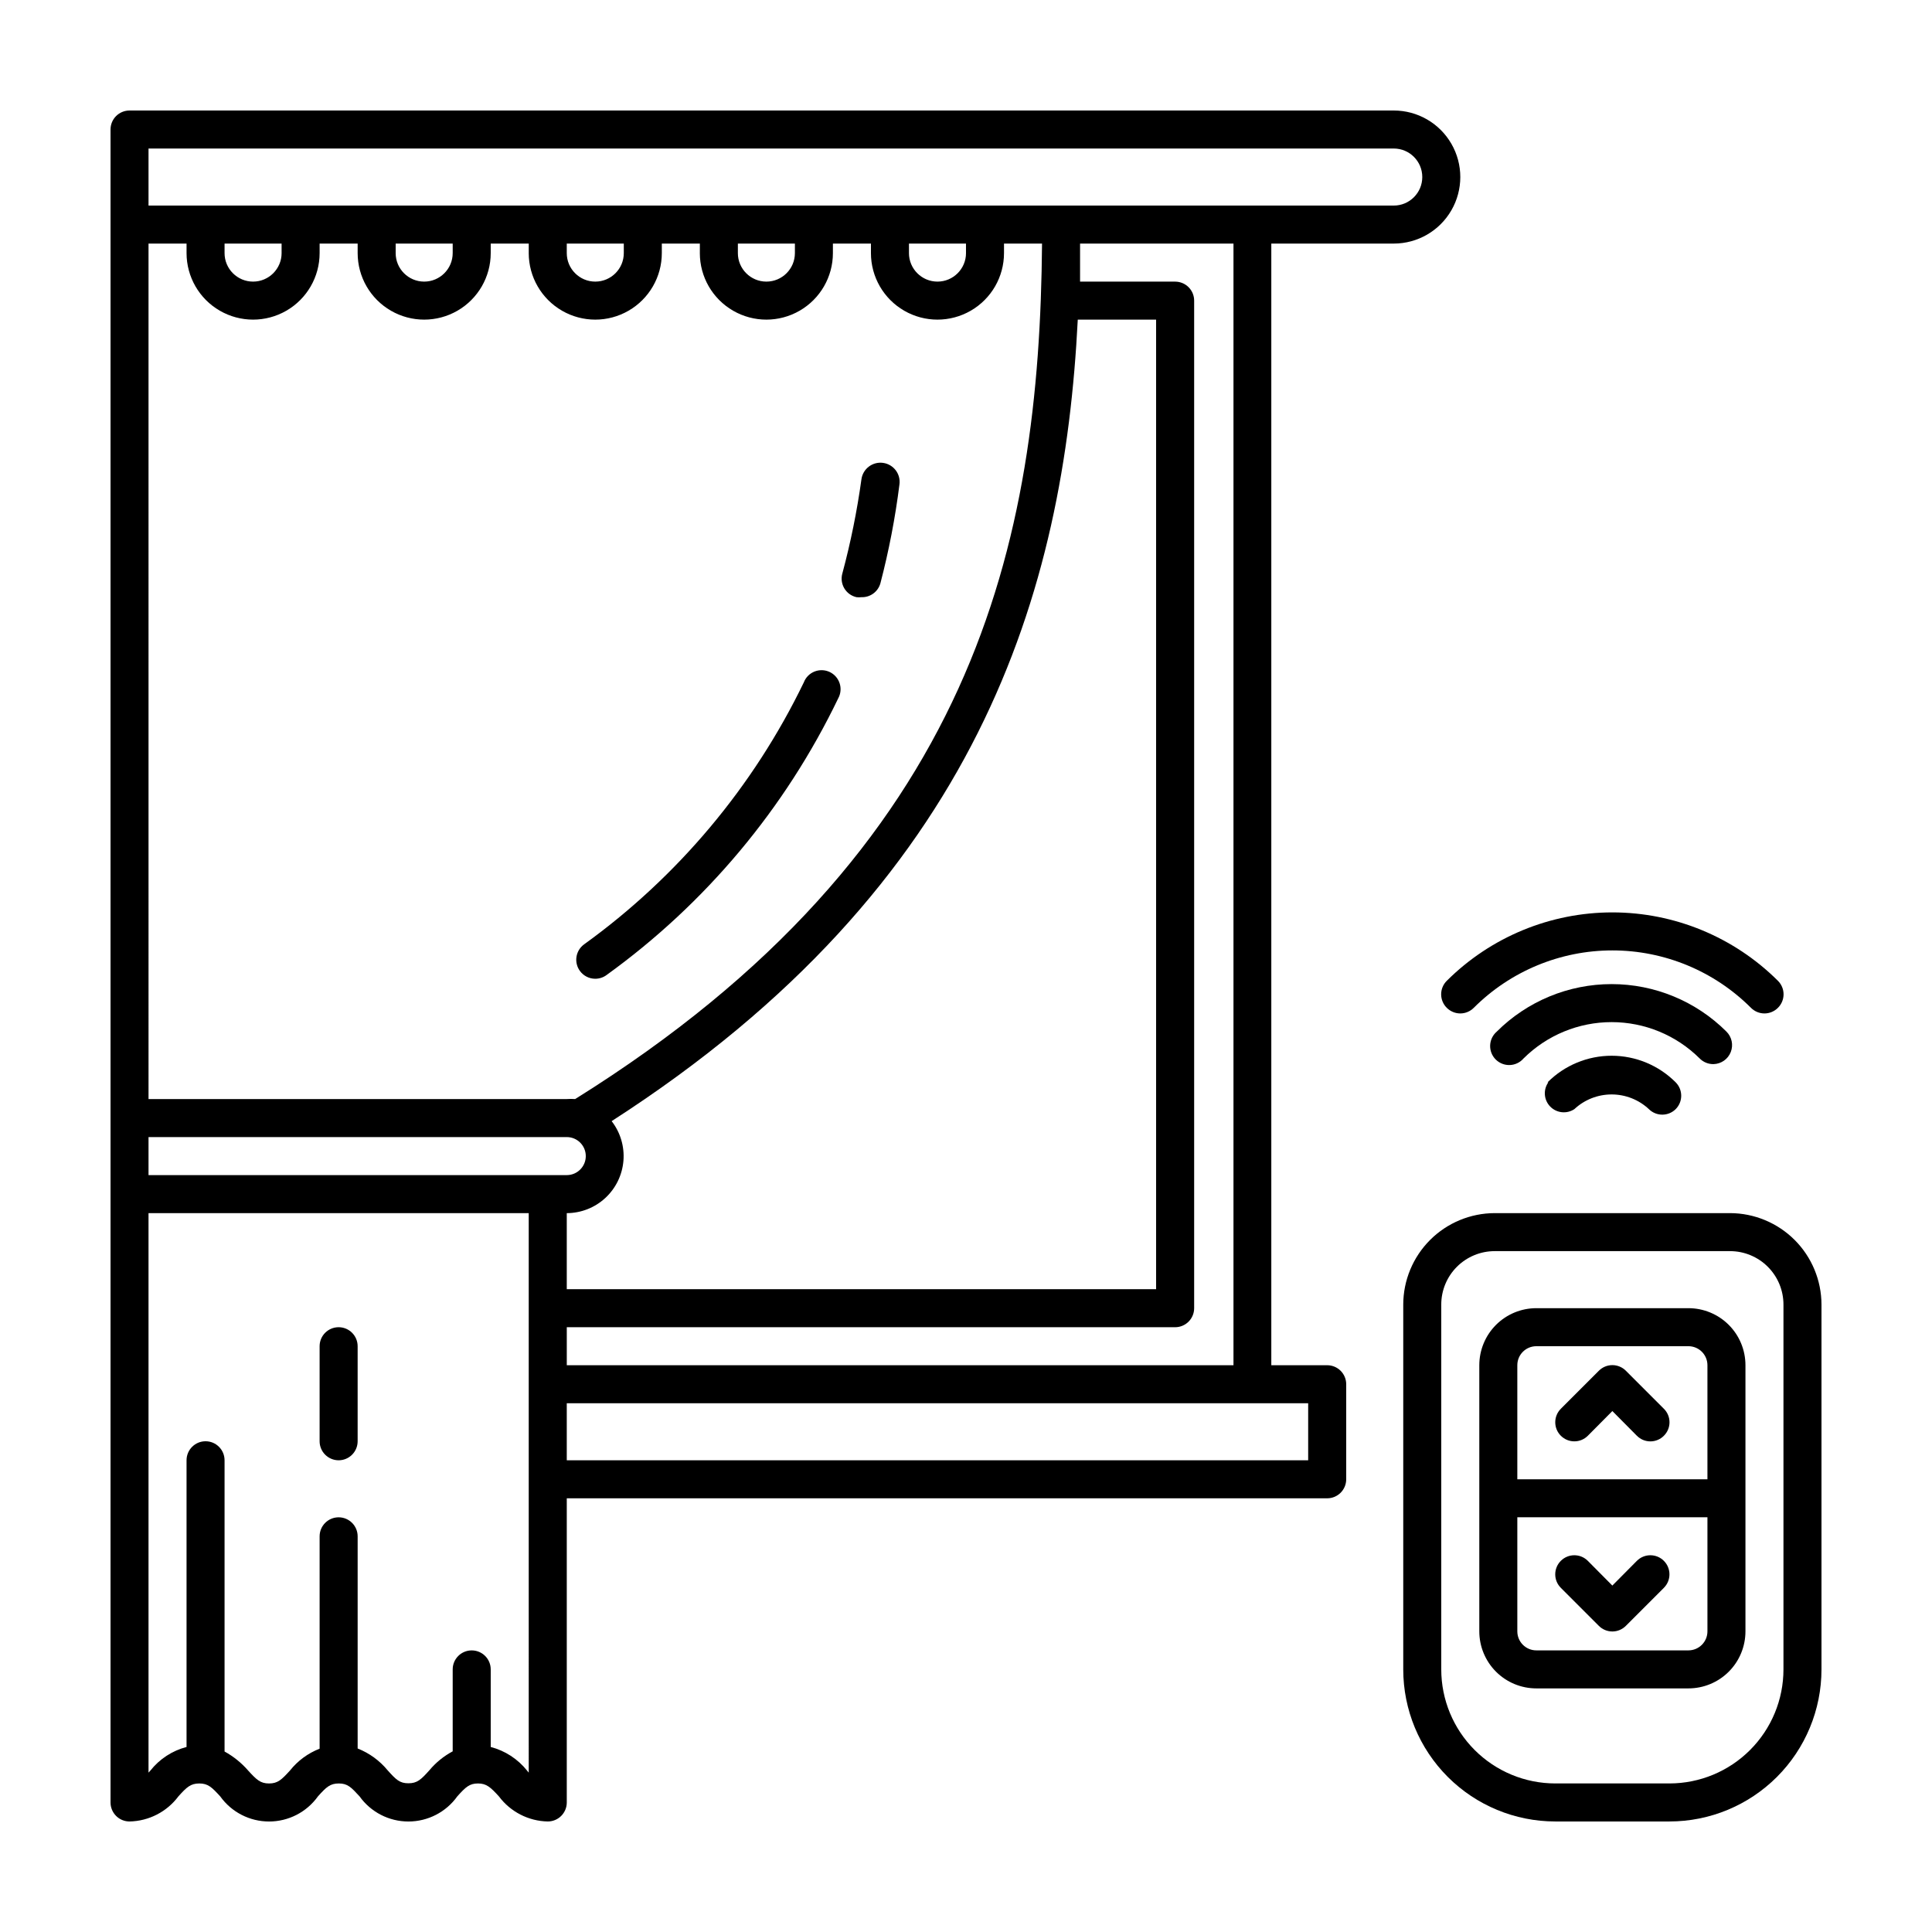
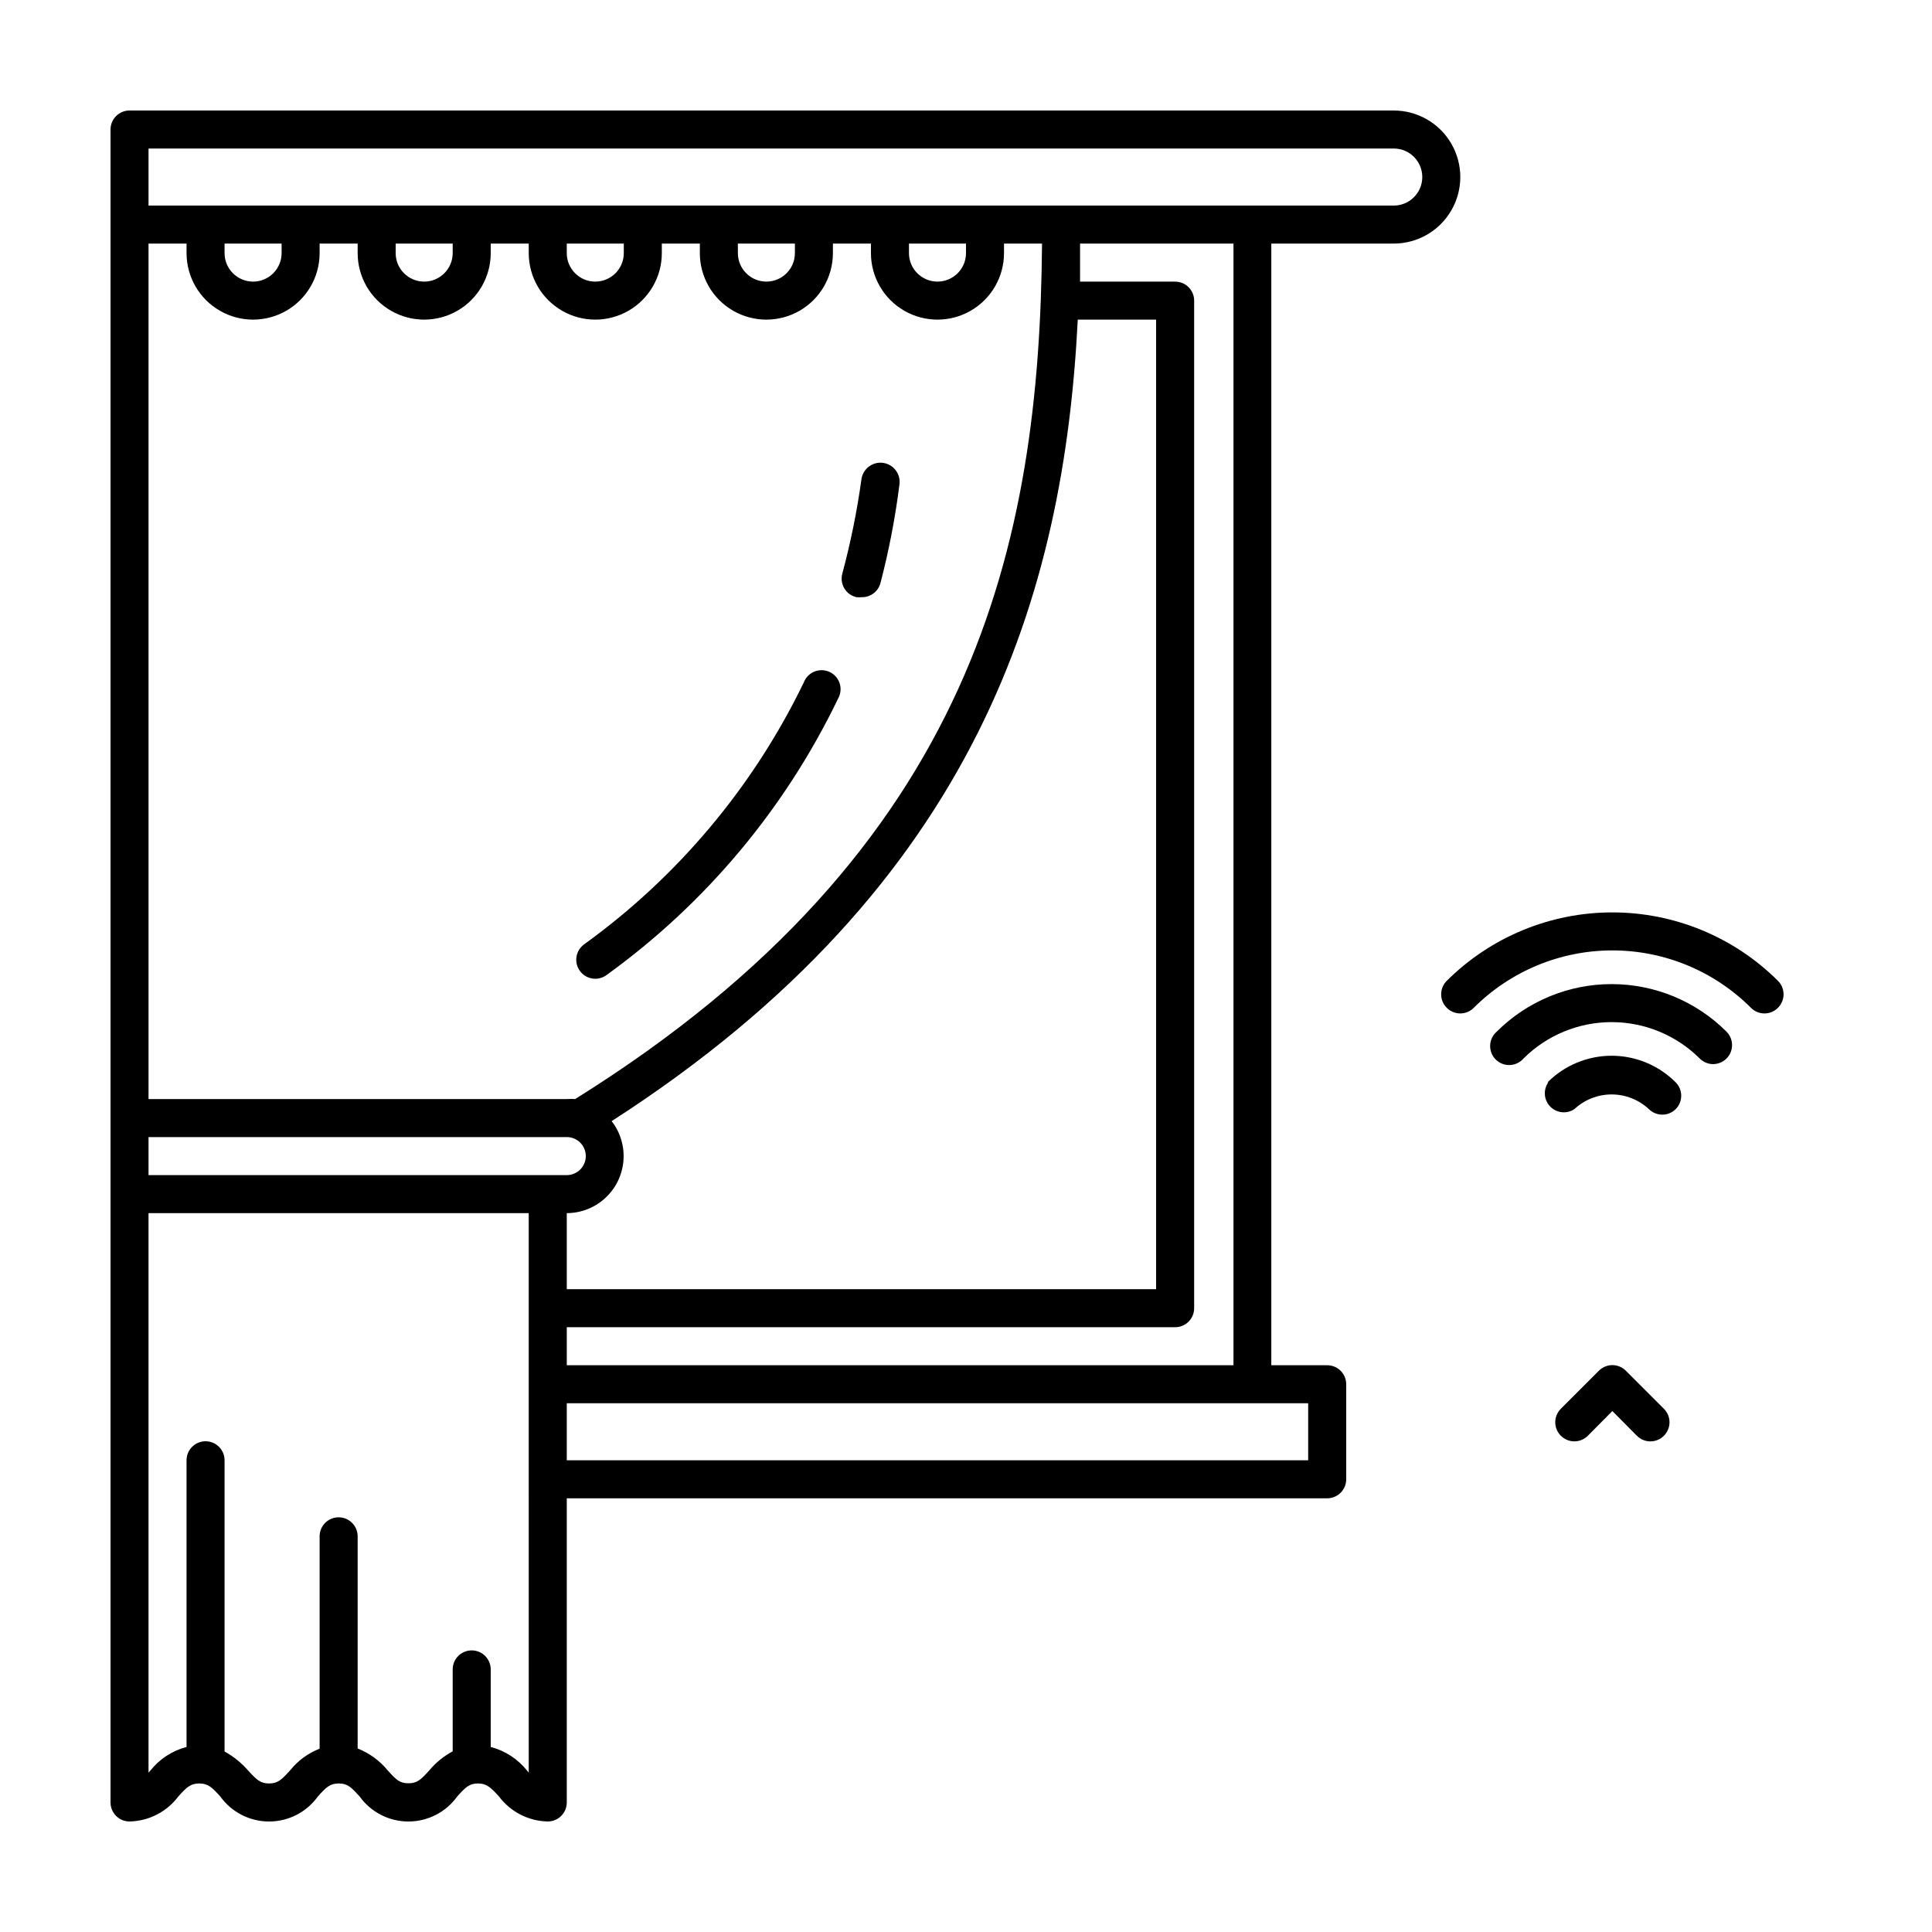
<svg xmlns="http://www.w3.org/2000/svg" fill="#000000" width="800px" height="800px" version="1.1" viewBox="144 144 512 512">
  <g>
    <path d="m527.41 411.08c0.949 0.953 2.234 1.492 3.578 1.492s2.633-0.539 3.578-1.492c9.742-9.738 22.953-15.211 36.727-15.211 13.777 0 26.988 5.473 36.727 15.211 0.949 0.953 2.234 1.492 3.578 1.492s2.633-0.539 3.578-1.492c0.953-0.945 1.488-2.234 1.488-3.578s-0.535-2.629-1.488-3.574c-11.652-11.613-27.434-18.133-43.883-18.133s-32.227 6.519-43.883 18.133c-0.953 0.945-1.488 2.231-1.488 3.574s0.535 2.633 1.488 3.578z" />
    <path d="m598.15 426c2.008-0.07 3.785-1.324 4.519-3.199 0.734-1.871 0.285-4-1.145-5.418-8.078-8.059-19.02-12.586-30.43-12.586s-22.355 4.527-30.43 12.586c-1.066 0.914-1.703 2.231-1.758 3.633-0.055 1.402 0.477 2.766 1.469 3.758 0.996 0.992 2.356 1.527 3.758 1.473 1.402-0.055 2.719-0.691 3.633-1.758 6.203-6.16 14.586-9.617 23.328-9.617 8.738 0 17.125 3.457 23.324 9.617 0.98 1 2.332 1.547 3.731 1.512z" />
    <path d="m554.32 430.83c-1.402 1.98-1.191 4.68 0.5 6.418s4.379 2.027 6.402 0.684c2.676-2.504 6.207-3.894 9.875-3.894 3.664 0 7.195 1.391 9.875 3.894 0.949 0.945 2.234 1.469 3.574 1.461 1.324-0.004 2.59-0.527 3.527-1.461 1.953-1.965 1.953-5.137 0-7.102-4.5-4.512-10.609-7.047-16.977-7.047-6.371 0-12.48 2.535-16.98 7.047z" />
-     <path d="m602.48 465.49h-62.371c-6.426 0.016-12.582 2.574-17.121 7.113-4.543 4.543-7.102 10.699-7.113 17.121v96.68c0 10.691 4.246 20.941 11.805 28.5 7.559 7.559 17.809 11.805 28.5 11.805h30.23-0.004c10.691 0 20.941-4.246 28.5-11.805s11.805-17.809 11.805-28.5v-96.68c-0.012-6.422-2.57-12.578-7.109-17.121-4.543-4.539-10.699-7.098-17.121-7.113zm14.156 120.91c0 8.02-3.184 15.707-8.855 21.375-5.668 5.672-13.355 8.855-21.375 8.855h-30.227c-8.016 0-15.707-3.184-21.375-8.855-5.668-5.668-8.855-13.355-8.855-21.375v-96.68c0-3.754 1.492-7.356 4.148-10.012 2.656-2.652 6.254-4.144 10.012-4.144h62.371c3.754 0 7.356 1.492 10.008 4.144 2.656 2.656 4.148 6.258 4.148 10.012z" />
-     <path d="m591.45 490.68h-40.305c-4.008 0-7.852 1.594-10.688 4.426-2.832 2.836-4.426 6.68-4.426 10.688v70.535c0 4.008 1.594 7.852 4.426 10.688 2.836 2.836 6.68 4.426 10.688 4.426h40.305c4.008 0 7.856-1.59 10.688-4.426 2.836-2.836 4.426-6.68 4.426-10.688v-70.535c0-4.008-1.59-7.852-4.426-10.688-2.832-2.832-6.68-4.426-10.688-4.426zm5.039 85.648c0 1.336-0.531 2.617-1.477 3.562-0.945 0.945-2.227 1.477-3.562 1.477h-40.305c-2.781 0-5.039-2.258-5.039-5.039v-30.23h50.383zm0-40.305h-50.383v-30.23c0-2.781 2.258-5.035 5.039-5.035h40.305c1.336 0 2.617 0.531 3.562 1.473 0.945 0.945 1.477 2.227 1.477 3.562z" />
    <path d="m574.87 507.26c-0.945-0.953-2.234-1.488-3.578-1.488s-2.629 0.535-3.578 1.488l-10.078 10.078h0.004c-1.977 1.977-1.977 5.18 0 7.152 1.977 1.977 5.18 1.977 7.152 0l6.5-6.547 6.5 6.551v-0.004c0.945 0.957 2.234 1.492 3.578 1.492s2.629-0.535 3.574-1.492c0.957-0.945 1.492-2.231 1.492-3.574s-0.535-2.633-1.492-3.578z" />
-     <path d="m567.71 574.87c0.949 0.953 2.234 1.488 3.578 1.488s2.633-0.535 3.578-1.488l10.078-10.078h-0.004c1.977-1.973 1.977-5.176 0-7.152-1.973-1.977-5.176-1.977-7.152 0l-6.5 6.551-6.5-6.551c-1.973-1.977-5.176-1.977-7.152 0s-1.977 5.18 0 7.152z" />
-     <path d="m233.74 530.99c1.336 0 2.617-0.531 3.562-1.477 0.945-0.941 1.477-2.227 1.477-3.562v-25.188c0-2.785-2.258-5.039-5.039-5.039-2.785 0-5.039 2.254-5.039 5.039v25.191-0.004c0 1.336 0.531 2.621 1.477 3.562 0.945 0.945 2.227 1.477 3.562 1.477z" />
    <path d="m513.36 208.55c6.301 0 12.121-3.359 15.27-8.816 3.152-5.457 3.152-12.176 0-17.633-3.148-5.457-8.969-8.816-15.27-8.816h-335.03c-2.785 0-5.039 2.254-5.039 5.039v443.35c0 1.336 0.531 2.617 1.477 3.562 0.941 0.945 2.223 1.473 3.562 1.473 5.109-0.102 9.887-2.555 12.945-6.648 2.168-2.418 3.227-3.426 5.543-3.426s3.324 1.008 5.543 3.426c2.988 4.18 7.809 6.656 12.945 6.656s9.961-2.477 12.949-6.656c2.215-2.469 3.223-3.426 5.543-3.426 2.316 0 3.273 1.008 5.492 3.426 2.988 4.18 7.809 6.656 12.945 6.656s9.961-2.477 12.949-6.656c2.215-2.469 3.223-3.426 5.492-3.426 2.266 0 3.324 1.008 5.543 3.426h-0.004c3.062 4.094 7.84 6.547 12.949 6.648 1.336 0 2.617-0.527 3.562-1.473 0.945-0.945 1.477-2.227 1.477-3.562v-80.609h201.52c1.336 0 2.617-0.531 3.562-1.477 0.945-0.945 1.477-2.227 1.477-3.562v-25.191c0-1.336-0.531-2.617-1.477-3.562-0.945-0.945-2.227-1.477-3.562-1.477h-14.812v-297.25zm-330 0h10.078v2.519c0 6.301 3.359 12.121 8.816 15.27 5.457 3.152 12.176 3.152 17.633 0 5.457-3.148 8.816-8.969 8.816-15.27v-2.519h10.078v2.519c0 6.301 3.359 12.121 8.816 15.27 5.453 3.152 12.176 3.152 17.633 0 5.453-3.148 8.816-8.969 8.816-15.27v-2.519h10.078v2.519h-0.004c0 6.301 3.363 12.121 8.816 15.27 5.457 3.152 12.18 3.152 17.637 0 5.453-3.148 8.816-8.969 8.816-15.27v-2.519h10.078v2.519h-0.004c0 6.301 3.359 12.121 8.816 15.27 5.457 3.152 12.18 3.152 17.633 0 5.457-3.148 8.816-8.969 8.816-15.27v-2.519h10.078v2.519c0 6.301 3.359 12.121 8.816 15.27 5.457 3.152 12.176 3.152 17.633 0 5.457-3.148 8.816-8.969 8.816-15.27v-2.519h10.078c-0.656 78.746-17.281 160.31-123.73 226.71h-0.004c-0.738-0.055-1.477-0.055-2.215 0h-110.84zm20.152 2.519v-2.519h15.113v2.519h0.004c0 4.172-3.387 7.559-7.559 7.559-4.176 0-7.559-3.387-7.559-7.559zm45.344 0v-2.519h15.113v2.519c0 4.172-3.383 7.559-7.555 7.559-4.176 0-7.559-3.387-7.559-7.559zm45.344 0v-2.519h15.113v2.519c0 4.172-3.383 7.559-7.559 7.559-4.172 0-7.555-3.387-7.555-7.559zm45.344 0v-2.519h15.113v2.519c0 4.172-3.383 7.559-7.559 7.559-4.172 0-7.555-3.387-7.555-7.559zm45.344 0-0.004-2.519h15.113v2.519h0.004c0 4.172-3.387 7.559-7.559 7.559s-7.559-3.387-7.559-7.559zm70.531 7.559h-25.191v-10.078h40.656v297.25h-176.68v-10.074h161.22c1.336 0 2.617-0.531 3.562-1.477 0.945-0.945 1.477-2.227 1.477-3.562v-267.02c0-1.336-0.531-2.617-1.477-3.562-0.945-0.945-2.227-1.473-3.562-1.473zm-5.039 10.078v256.94h-156.18v-20.152c3.785-0.012 7.426-1.441 10.207-4.012 2.781-2.566 4.496-6.086 4.809-9.859 0.309-3.769-0.805-7.523-3.125-10.512 97.637-62.824 119.91-140.71 123.53-212.41zm-267.02 216.63h110.84c2.781 0 5.039 2.258 5.039 5.039s-2.258 5.039-5.039 5.039h-110.84zm100.76 168.43-0.453-0.555c-2.449-3.066-5.824-5.258-9.621-6.246v-20.559c0-2.781-2.258-5.035-5.039-5.035s-5.039 2.254-5.039 5.035v21.715c-2.371 1.266-4.473 2.977-6.195 5.039-2.215 2.469-3.223 3.426-5.543 3.426-2.316 0-3.273-0.957-5.492-3.426-2.117-2.574-4.856-4.57-7.957-5.793v-56.227c0-2.781-2.258-5.039-5.039-5.039-2.785 0-5.039 2.258-5.039 5.039v56.277c-3.086 1.203-5.797 3.199-7.859 5.793-2.215 2.418-3.223 3.426-5.543 3.426-2.316 0-3.324-1.008-5.543-3.426h0.004c-1.77-2.035-3.883-3.742-6.25-5.039v-77.184c0-2.781-2.254-5.039-5.035-5.039-2.785 0-5.039 2.258-5.039 5.039v75.977c-3.785 0.988-7.144 3.18-9.574 6.246l-0.504 0.555v-148.27h100.76zm206.56-97.891v15.113h-196.48v-15.113zm-307.32-317.4v-15.117h330c4.176 0 7.559 3.383 7.559 7.559 0 4.172-3.383 7.559-7.559 7.559z" />
    <path d="m370.98 302.26c0.434 0.051 0.875 0.051 1.309 0 2.344 0.082 4.43-1.465 5.039-3.727 2.242-8.598 3.926-17.332 5.035-26.148 0.379-2.781-1.574-5.344-4.356-5.719s-5.344 1.578-5.719 4.359c-1.16 8.395-2.844 16.703-5.039 24.887-0.395 1.34-0.219 2.781 0.488 3.984s1.879 2.059 3.242 2.363z" />
    <path d="m301.75 403.38c1.094 0 2.152-0.355 3.023-1.008 26.242-18.945 47.332-44.141 61.363-73.305 0.672-1.223 0.809-2.672 0.371-3.996-0.434-1.324-1.398-2.41-2.664-3-1.266-0.586-2.719-0.621-4.012-0.098-1.293 0.523-2.312 1.559-2.812 2.863-13.359 27.637-33.395 51.516-58.289 69.473-2.227 1.672-2.68 4.828-1.008 7.055 0.949 1.27 2.441 2.016 4.027 2.016z" />
  </g>
</svg>